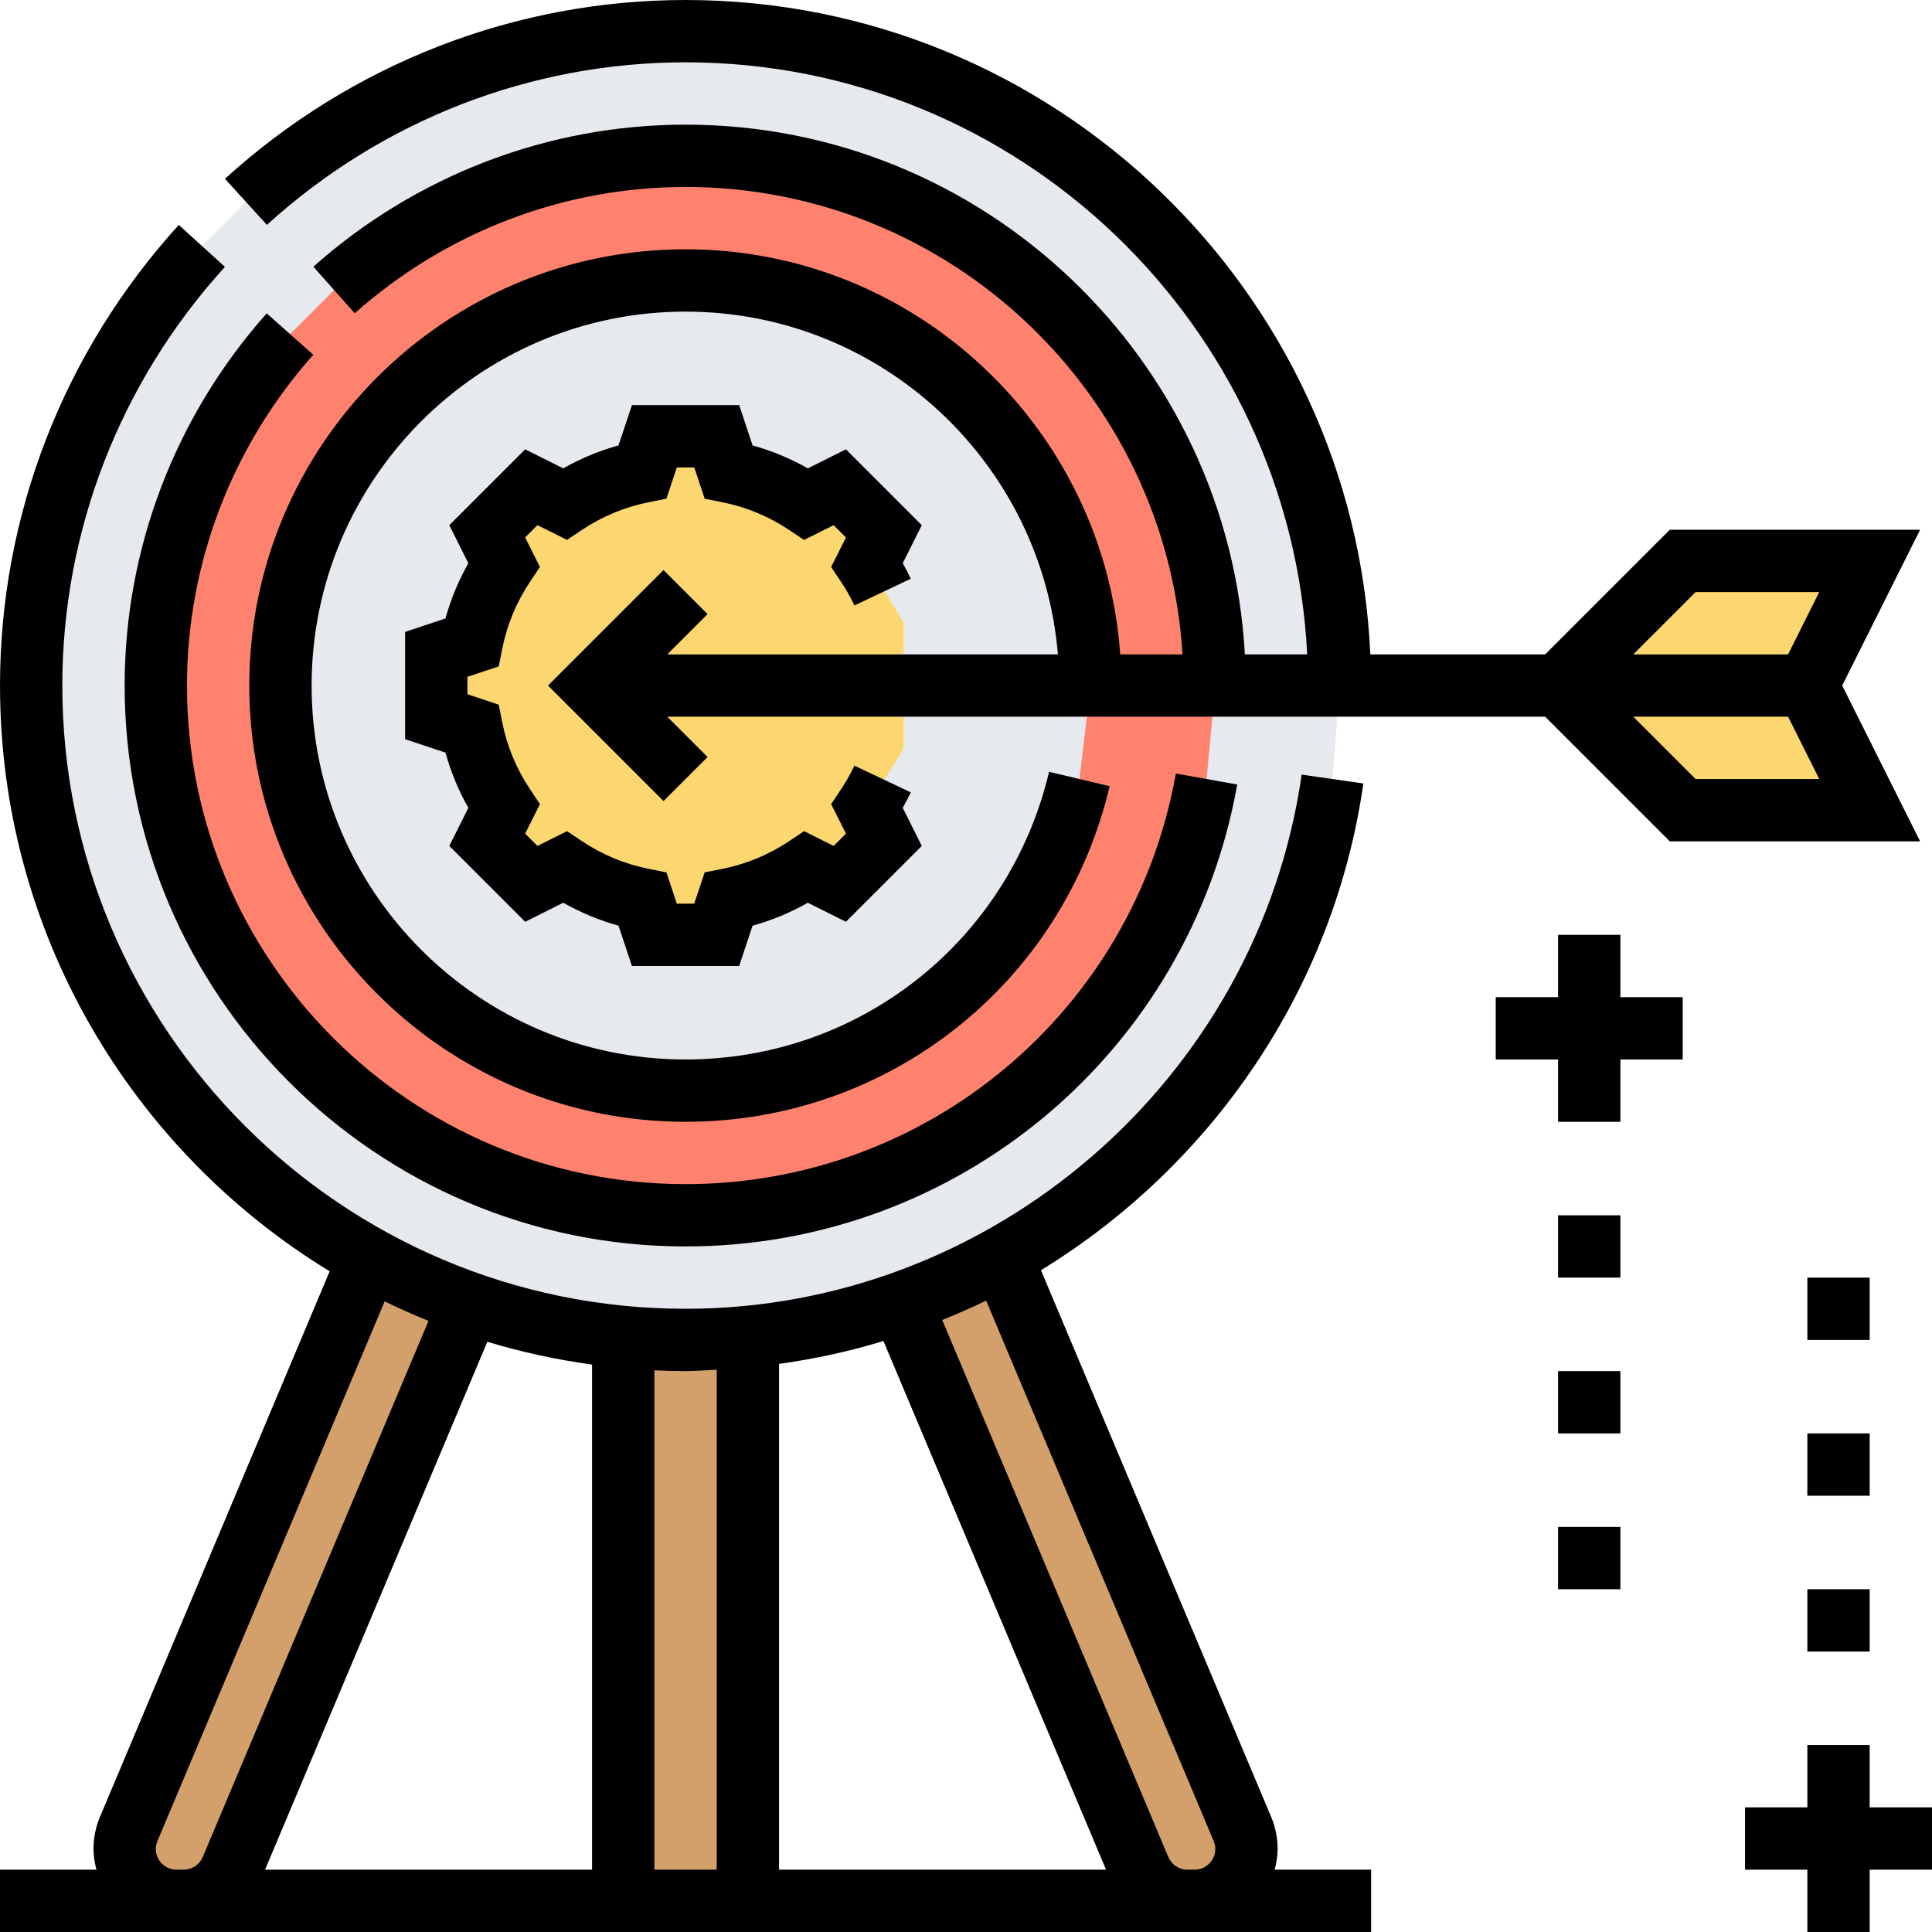
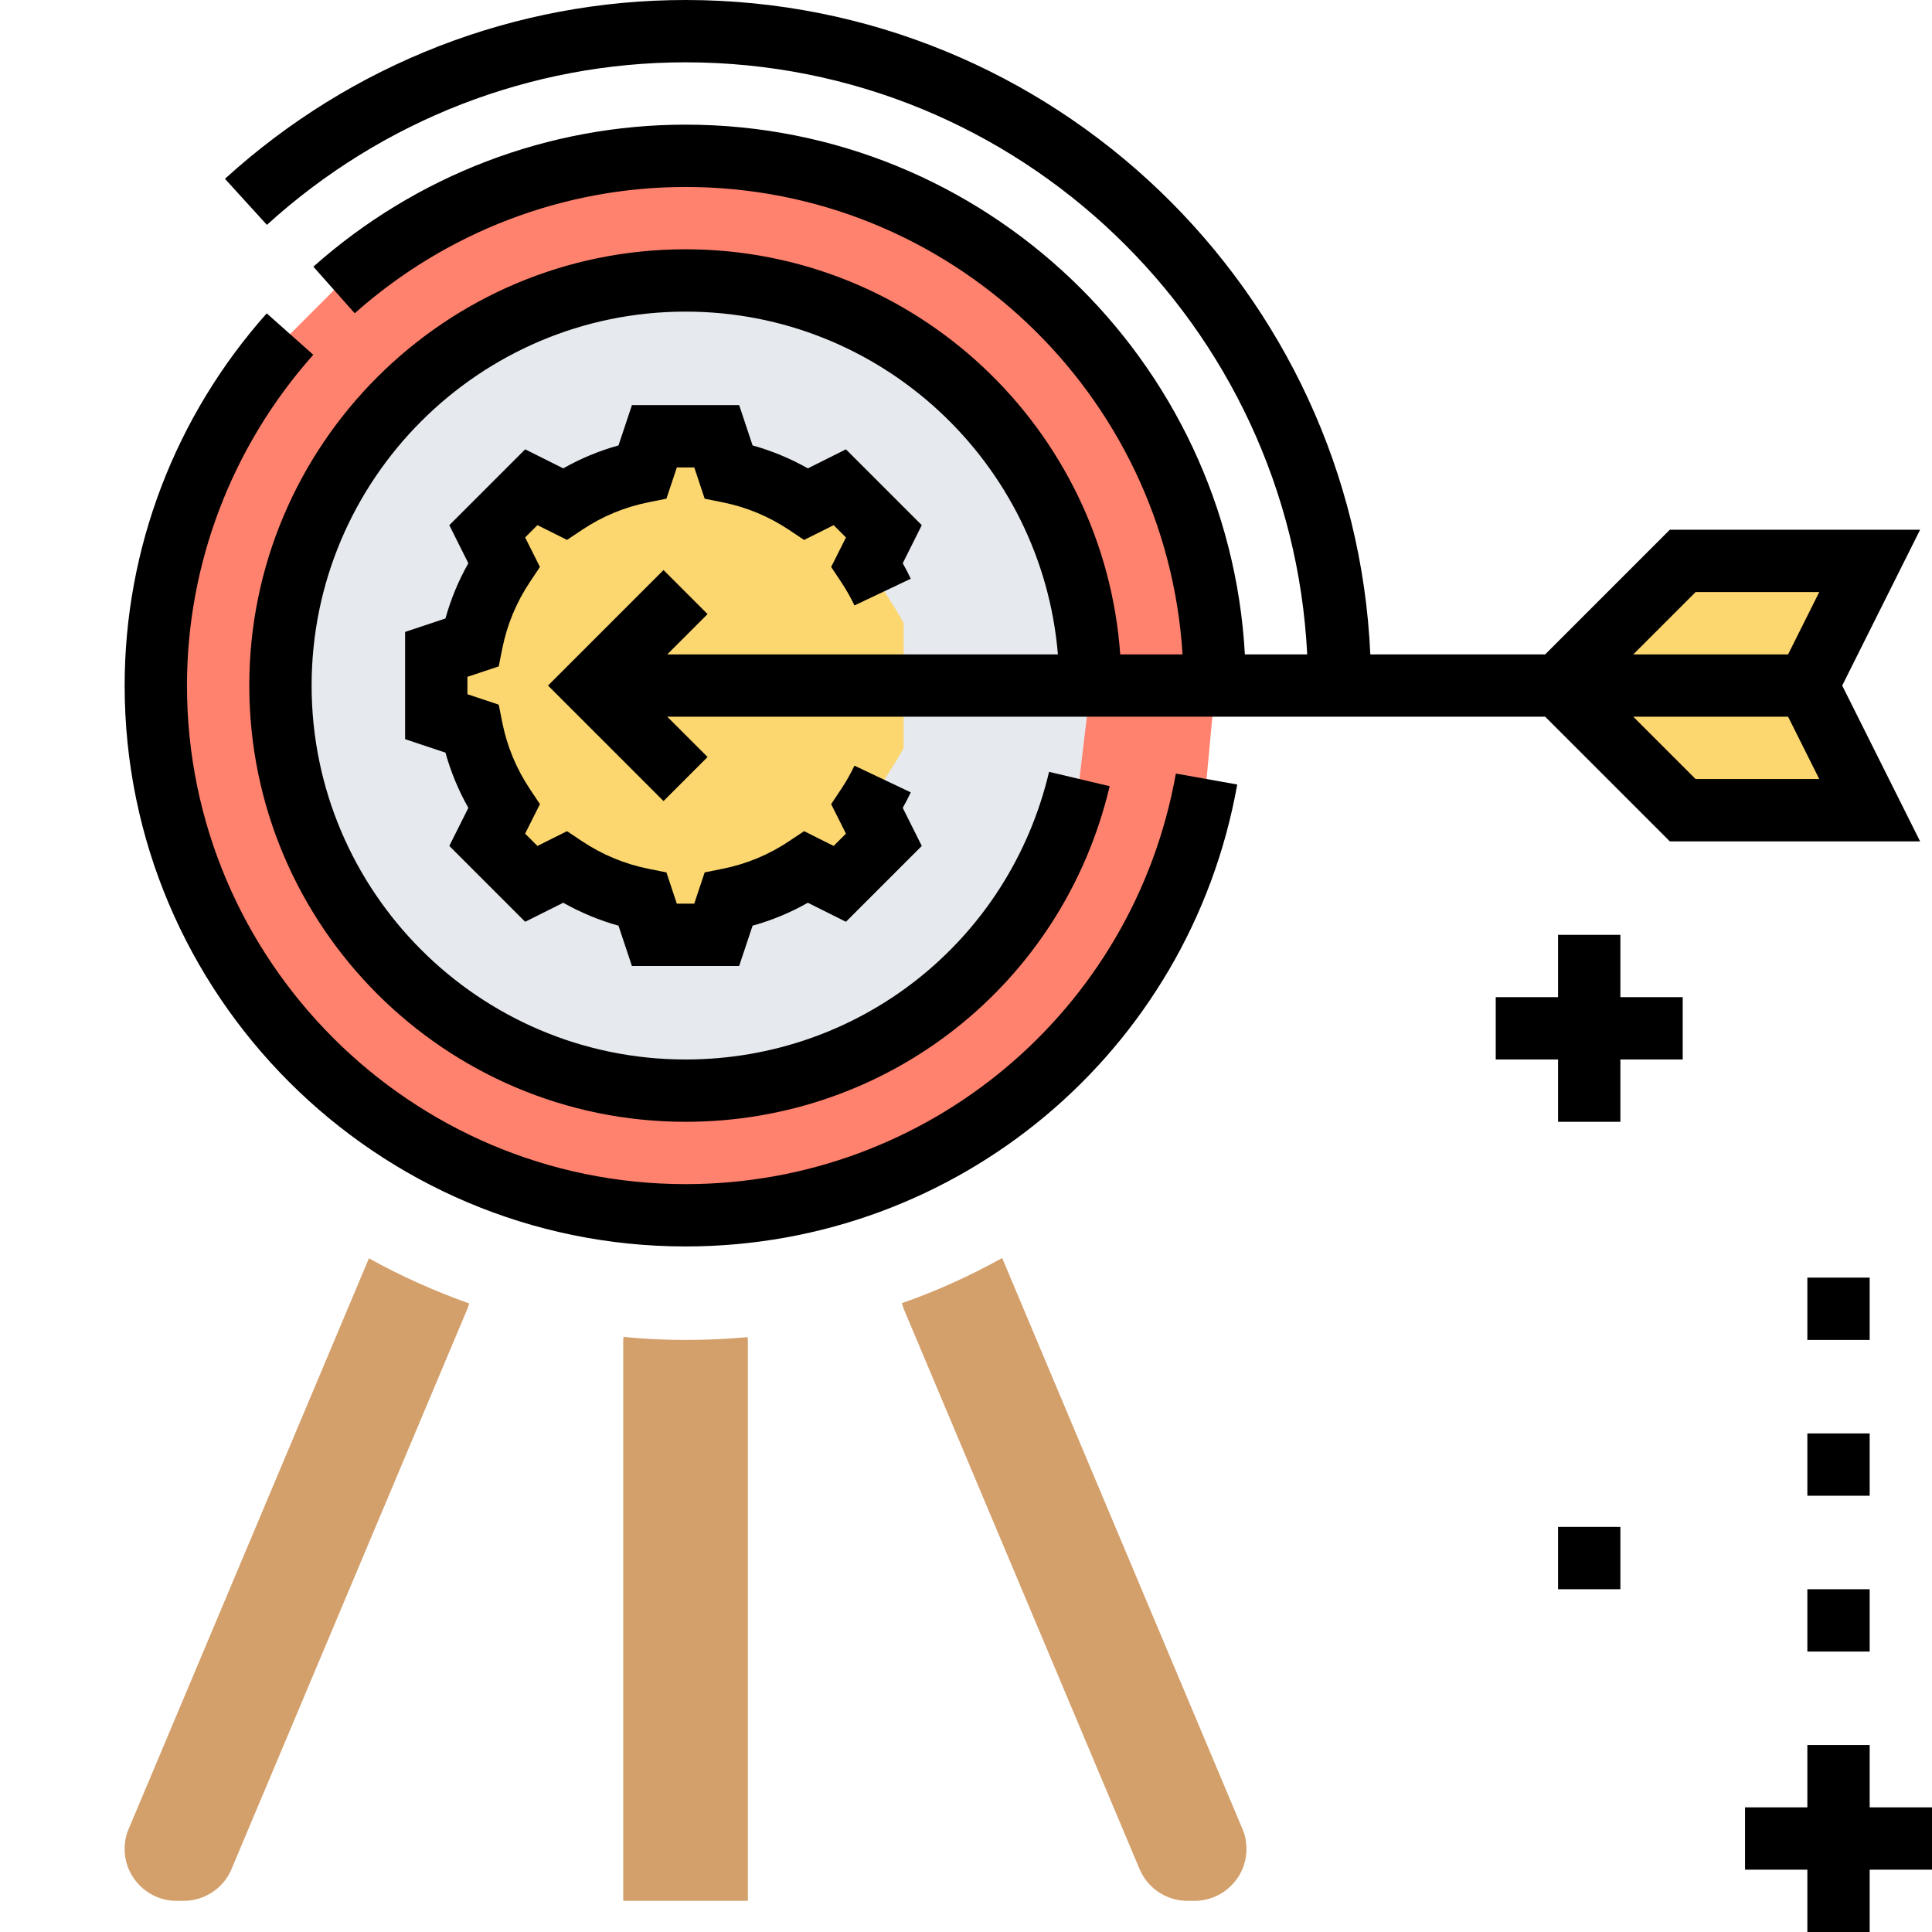
<svg xmlns="http://www.w3.org/2000/svg" height="496pt" viewBox="0 0 496 496" width="496pt">
  <g fill="#d3a06c">
    <path d="m318.961 469.52c.719 1.602 1.039 3.359 1.039 5.199 0 7.281-6 13.281-13.281 13.281h-1.918c-5.281 0-10.16-3.199-12.242-8.16l-60.559-143.84-.48-1.441c8.961-3.117 17.602-7.039 25.762-11.598zm0 0" />
    <path d="m192 344v144h-32v-144l.078-.801c5.281.562 10.562.801 15.922.801s10.719-.238 15.922-.719zm0 0" />
    <path d="m120.48 334.641-.48 1.359-60.559 143.84c-2.082 4.961-6.961 8.16-12.242 8.16h-1.918c-7.281 0-13.281-6-13.281-13.281 0-1.84.32-3.598 1.039-5.199l61.68-146.48c8.16 4.562 16.801 8.402 25.762 11.602zm0 0" />
  </g>
-   <path d="m480 144-16 32h-64l32-32zm0 0" fill="#fcd770" />
+   <path d="m480 144-16 32h-64l32-32m0 0" fill="#fcd770" />
  <path d="m464 176 16 32h-48l-32-32zm0 0" fill="#fcd770" />
-   <path d="m342.078 200c-7.598 52.961-39.84 98-84.797 122.961-8.16 4.559-16.801 8.48-25.762 11.598-12.559 4.402-25.84 7.363-39.598 8.723-5.203.48-10.562.719-15.922.719s-10.641-.238-15.922-.801c-13.758-1.199-27.039-4.16-39.598-8.559-8.961-3.199-17.602-7.039-25.762-11.602-51.758-28.641-86.719-83.758-86.719-147.039 0-43.52 16.719-83.039 43.84-112.879l11.281-11.281c29.84-27.121 69.359-43.84 112.879-43.84 92.801 0 168 75.199 168 168zm0 0" fill="#e6e9ed" />
  <path d="m309.762 200c-11.363 63.68-66.883 112-133.762 112-75.121 0-136-60.879-136-136 0-34.641 13.121-66.238 34.48-90.238l11.281-11.281c24-21.359 55.598-34.48 90.238-34.48 75.121 0 136 60.879 136 136zm0 0" fill="#ff826e" />
  <path d="m277.121 200c-10.883 45.84-51.922 80-101.121 80-57.441 0-104-46.559-104-104s46.559-104 104-104 104 46.559 104 104zm0 0" fill="#e6e9ed" />
  <path d="m232 176v16c-1.121 2.398-7.922 12.801-9.359 15.039l4.238 8.562-11.277 11.277-8.562-4.238c-6 3.918-12.719 6.801-20 8.238l-3.039 9.121h-16l-3.039-9.121c-7.281-1.438-14-4.32-20-8.238l-8.562 4.238-11.277-11.277 4.238-8.562c-3.918-6-6.801-12.719-8.238-20l-9.121-3.039v-16l9.121-3.039c1.438-7.281 4.32-14 8.238-20l-4.238-8.562 11.277-11.277 8.562 4.238c6-3.918 12.719-6.801 20-8.238l3.039-9.121h16l3.039 9.121c7.281 1.438 14 4.32 20 8.238l8.562-4.238 11.277 11.277-4.238 8.562c1.438 2.238 8.238 12.641 9.359 15.039zm0 0" fill="#fcd770" />
  <path d="m134.824 236.648 9.777-4.887c4.488 2.535 9.23 4.504 14.184 5.887l3.445 10.352h27.531l3.453-10.352c4.953-1.375 9.707-3.344 14.184-5.887l9.777 4.887 19.473-19.473-4.887-9.777c.742-1.309 1.43-2.637 2.062-3.973l-14.457-6.859c-.977 2.051-2.121 4.074-3.406 6.008l-2.578 3.867 3.801 7.574-3.16 3.16-7.59-3.793-3.859 2.578c-5.215 3.488-10.973 5.871-17.109 7.094l-4.555.914-2.68 8.031h-4.469l-2.672-8.031-4.555-.914c-6.137-1.223-11.887-3.613-17.109-7.094l-3.859-2.578-7.59 3.793-3.16-3.16 3.801-7.574-2.578-3.867c-3.488-5.223-5.863-10.98-7.094-17.109l-.906-4.555-8.039-2.68v-4.469l8.039-2.684.906-4.551c1.223-6.129 3.605-11.879 7.094-17.113l2.578-3.863-3.801-7.574 3.16-3.16 7.59 3.793 3.859-2.578c5.215-3.488 10.973-5.871 17.109-7.094l4.555-.914 2.68-8.023h4.469l2.672 8.031 4.555.914c6.137 1.223 11.887 3.613 17.109 7.094l3.859 2.578 7.59-3.793 3.16 3.16-3.801 7.574 2.578 3.867c1.285 1.934 2.43 3.957 3.406 6.008l14.457-6.859c-.633-1.336-1.32-2.664-2.062-3.973l4.887-9.777-19.473-19.473-9.777 4.887c-4.488-2.535-9.23-4.504-14.184-5.887l-3.445-10.352h-27.531l-3.453 10.352c-4.953 1.375-9.707 3.344-14.184 5.887l-9.777-4.887-19.473 19.473 4.887 9.77c-2.535 4.484-4.504 9.23-5.879 14.184l-10.359 3.453v27.531l10.359 3.453c1.375 4.953 3.344 9.695 5.879 14.184l-4.887 9.77zm0 0" />
  <path d="m176 16c85.527 0 155.383 67.504 159.594 152h-16c-4.188-75.672-66.898-136-143.594-136-35.168 0-69.113 12.953-95.551 36.465l10.621 11.961c23.523-20.914 53.684-32.426 84.93-32.426 67.879 0 123.434 53.152 127.594 120h-16c-4.129-58.023-52.539-104-111.594-104-61.762 0-112 50.238-112 112s50.238 112 112 112c52.113 0 96.887-35.434 108.887-86.16l-15.559-3.688c-10.297 43.488-48.672 73.848-93.328 73.848-52.938 0-96-43.062-96-96s43.062-96 96-96c50.238 0 91.504 38.809 95.594 88h-100.281l10.344-10.344-11.312-11.312-29.656 29.656 29.656 29.656 11.312-11.312-10.344-10.344h225.375l32 32h64.258l-20-40 20-40h-64.258l-32 32h-44.887c-4.199-93.344-81.434-168-175.801-168-43.711 0-85.703 16.305-118.246 45.902l10.766 11.832c29.594-26.91 67.762-41.734 107.48-41.734zm259.312 184-16-16h39.742l8 16zm0-48h31.742l-8 16h-39.742zm0 0" />
  <path d="m176 304c-70.574 0-128-57.426-128-128 0-31.246 11.512-61.406 32.426-84.922l-11.953-10.629c-23.52 26.438-36.473 60.375-36.473 95.551 0 79.398 64.602 144 144 144 69.816 0 129.375-49.871 141.633-118.594l-15.754-2.812c-10.887 61.078-63.832 105.406-125.879 105.406zm0 0" />
-   <path d="m328 474.688c0-2.879-.566-5.672-1.672-8.273l-59.082-140.316c43.539-26.664 75.129-71.746 82.77-124.961l-15.84-2.273c-11.223 78.176-79.223 137.137-158.176 137.137-88.223 0-160-71.777-160-160 0-39.719 14.824-77.887 41.742-107.488l-11.84-10.77c-29.598 32.555-45.902 74.547-45.902 118.258 0 63.617 33.93 119.449 84.633 150.375l-58.945 140.016c-1.121 2.625-1.688 5.418-1.688 8.297 0 1.848.312 3.602.754 5.312h-24.754v16h352v-16h-24.754c.441-1.711.754-3.465.754-5.312zm-101.199-130.414 57.152 135.727h-83.953v-129.848c9.152-1.281 18.113-3.215 26.801-5.879zm-42.801 7.359v128.367h-16v-128.199c2.656.121 5.32.199 8 .199 2.688 0 5.336-.246 8-.367zm-32 128.367h-83.953l57.066-135.527c8.695 2.633 17.68 4.59 26.887 5.848zm-106.688 0c-2.93 0-5.312-2.383-5.312-5.312 0-.711.145-1.391.426-2.055l58.328-138.535c3.68 1.805 7.438 3.461 11.254 5.016l-57.953 137.641c-.832 1.965-2.75 3.246-4.887 3.246zm259.52 0c-2.145 0-4.062-1.281-4.887-3.246l-58.051-137.875c3.809-1.559 7.602-3.16 11.273-4.977l58.426 138.762c.262.633.406 1.312.406 2.023 0 2.93-2.383 5.312-5.312 5.312zm0 0" />
  <path d="m464 328h16v16h-16zm0 0" />
  <path d="m464 368h16v16h-16zm0 0" />
  <path d="m464 408h16v16h-16zm0 0" />
  <path d="m496 464h-16v-16h-16v16h-16v16h16v16h16v-16h16zm0 0" />
  <path d="m400 392h16v16h-16zm0 0" />
-   <path d="m400 352h16v16h-16zm0 0" />
-   <path d="m400 312h16v16h-16zm0 0" />
  <path d="m416 240h-16v16h-16v16h16v16h16v-16h16v-16h-16zm0 0" />
</svg>